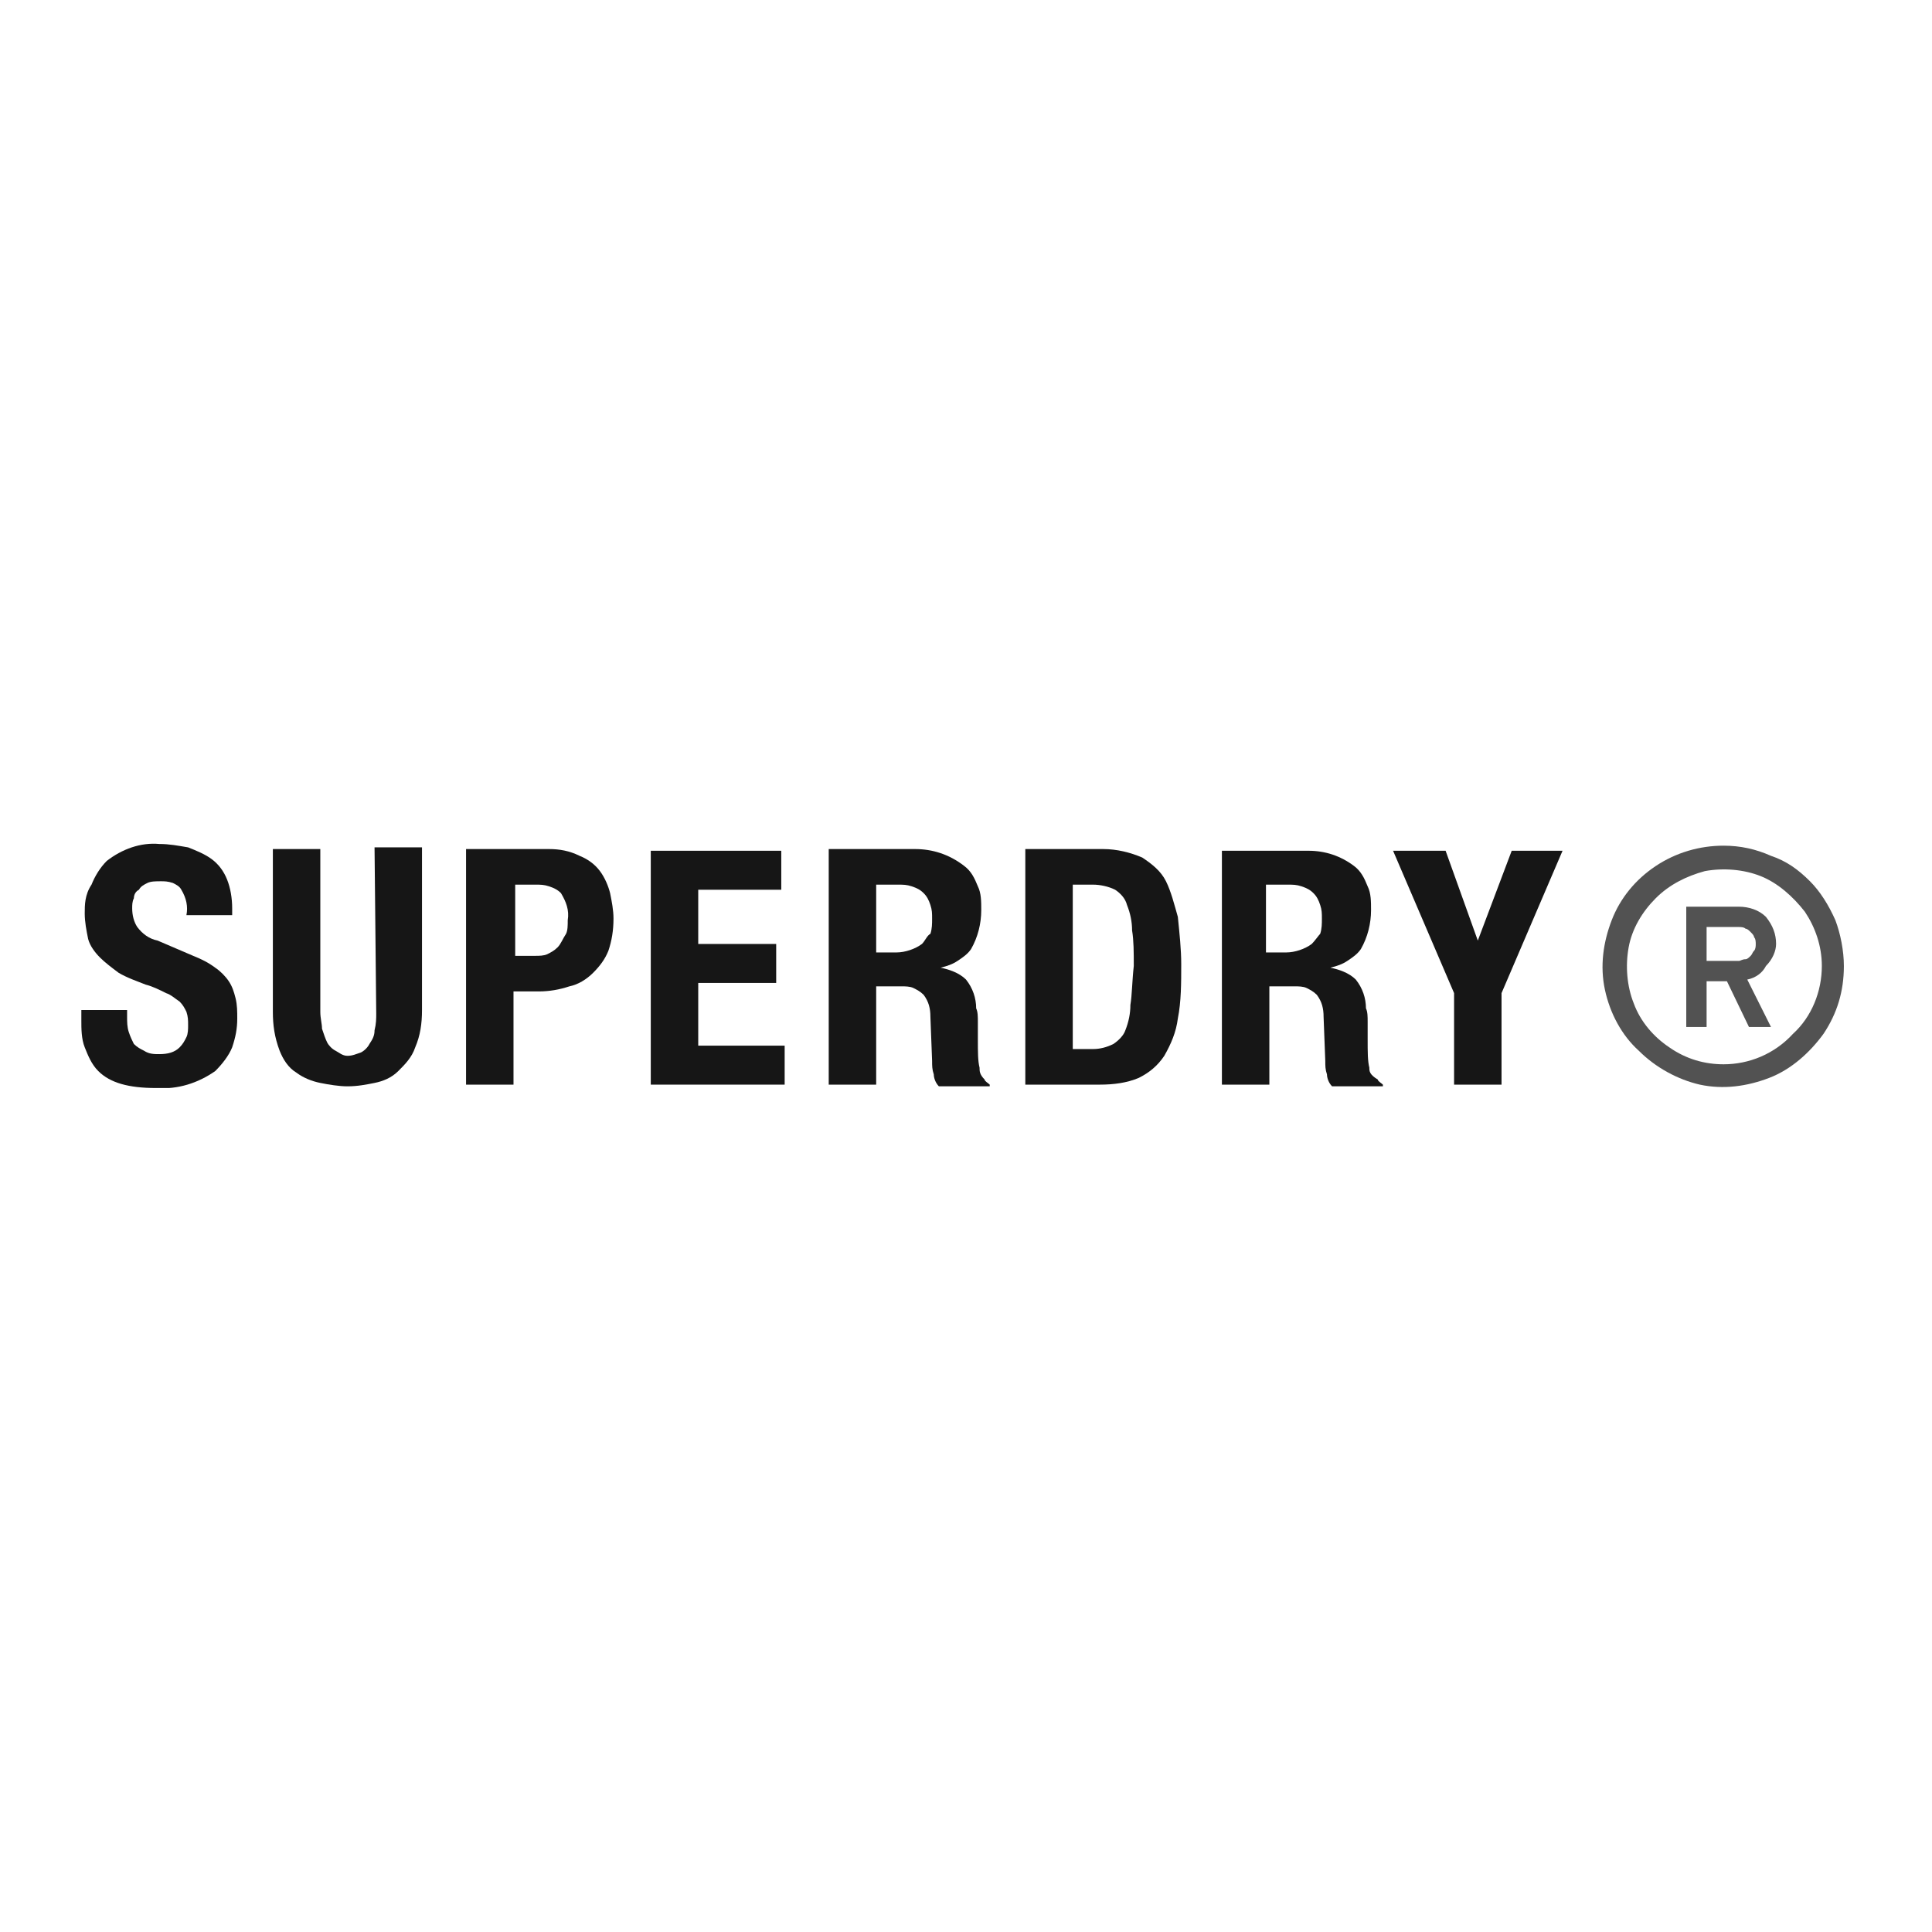
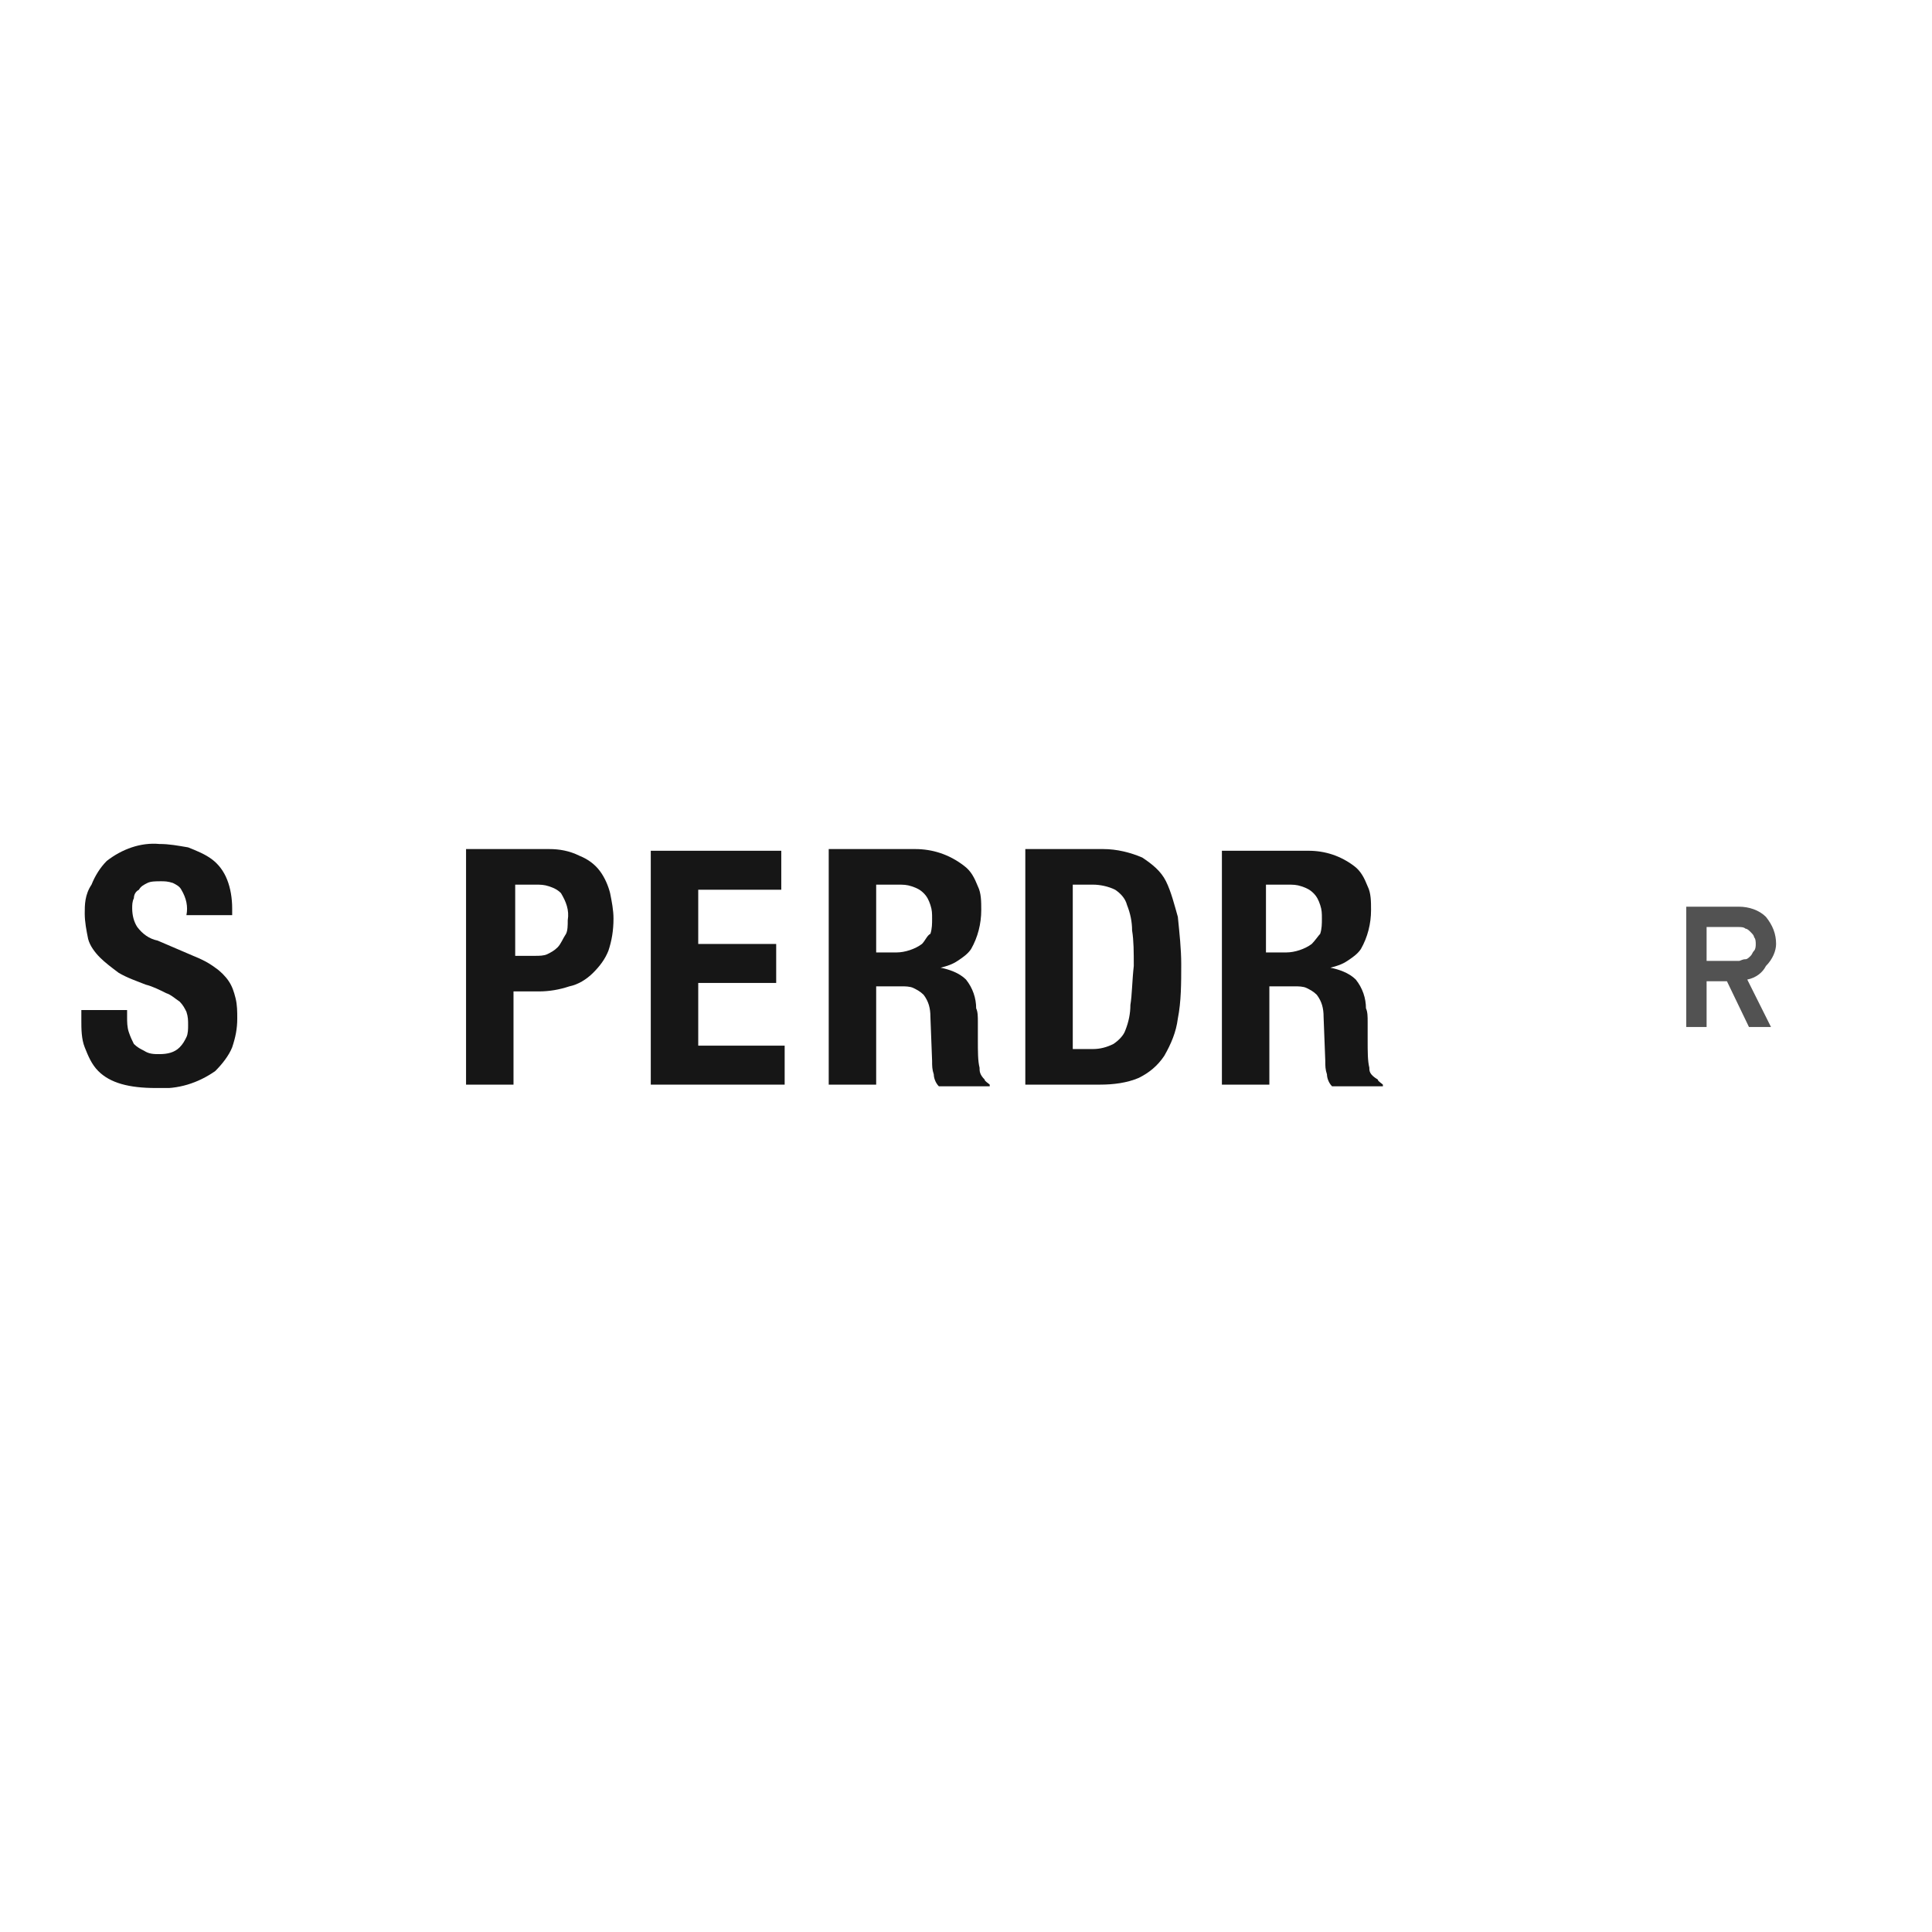
<svg xmlns="http://www.w3.org/2000/svg" viewBox="0 0 114 114">
  <clipPath id="a">
    <path d="m4.8 49.6h154.4v14.6h-154.4z" />
  </clipPath>
-   <path fill="#fff" d="m0 0h114v114h-114z" />
  <g clip-path="url(#a)">
-     <path fill="#525252" d="m101.7 49.9c-1.4 0-2.8.4-4 1.2s-2.1 1.9-2.6 3.2-.7 2.7-.4 4.1 1 2.7 2 3.6c1 1 2.3 1.7 3.6 2 1.4.3 2.8.1 4.1-.4s2.4-1.5 3.2-2.6c.8-1.2 1.2-2.5 1.2-4 0-.9-.2-1.9-.5-2.7-.4-.9-.9-1.7-1.5-2.3-.7-.7-1.4-1.2-2.3-1.5-.9-.4-1.8-.6-2.8-.6zm0 12.9c-1.1 0-2.2-.3-3.2-1-.9-.6-1.7-1.5-2.1-2.6-.4-1-.5-2.2-.3-3.3s.8-2.1 1.6-2.9 1.8-1.3 2.9-1.6c1.1-.2 2.3-.1 3.3.3s1.9 1.2 2.6 2.1c.6.9 1 2 1 3.2 0 1.5-.6 3-1.7 4-1.1 1.2-2.6 1.8-4.1 1.8z" />
    <path fill="#525252" d="m104.8 55.7c0-.6-.2-1.1-.6-1.6-.4-.4-1-.6-1.6-.6h-3.1v7.1h1.2v-2.7h1.2l1.3 2.7h1.3l-1.4-2.8c.5-.1.9-.4 1.1-.8.4-.4.6-.9.6-1.3zm-2.2 1h-1.9v-2h1.9c.1 0 .3 0 .4.1.1 0 .2.1.3.2s.2.2.2.3c.1.1.1.3.1.4s0 .3-.1.4-.1.2-.2.3-.2.2-.3.2c-.2 0-.3.1-.4.1z" />
    <g fill="#161616">
      <path d="m13.5 57.9c-.2-.3-.5-.6-.8-.8-.4-.3-.8-.5-1.3-.7l-2.1-.9c-.5-.1-.9-.4-1.2-.8-.2-.3-.3-.7-.3-1.1 0-.2 0-.4.1-.6 0-.2.1-.4.3-.5.1-.2.3-.3.5-.4s.5-.1.8-.1c.2 0 .4 0 .7.1.2.1.4.2.5.4.3.5.4 1 .3 1.5h2.7v-.4c0-.6-.1-1.2-.3-1.7s-.5-.9-.9-1.2-.9-.5-1.4-.7c-.6-.1-1.1-.2-1.7-.2-1.1-.1-2.2.3-3.1 1-.4.4-.7.9-.9 1.4-.4.6-.4 1.2-.4 1.7s.1 1 .2 1.5c.1.4.4.8.7 1.1s.7.6 1.1.9c.5.3 1.1.5 1.6.7.4.1.8.3 1.2.5.3.1.5.3.8.5.2.2.3.4.4.6.1.3.1.5.1.8 0 .2 0 .5-.1.7s-.2.4-.4.6c-.3.3-.7.4-1.2.4-.3 0-.6 0-.9-.2-.2-.1-.4-.2-.6-.4-.1-.2-.2-.4-.3-.7s-.1-.6-.1-.9v-.4h-2.7v.6c0 .5 0 1.1.2 1.6s.4 1 .8 1.4c.7.7 1.8 1 3.4 1 1.3.1 2.5-.3 3.5-1 .4-.4.8-.9 1-1.4.2-.6.3-1.1.3-1.7 0-.4 0-.8-.1-1.2s-.2-.7-.4-1z" />
-       <path d="m22.2 59.8c0 .3 0 .6-.1 1 0 .3-.1.5-.3.8-.1.2-.3.4-.5.5-.3.1-.5.2-.8.2s-.5-.2-.7-.3-.4-.3-.5-.5-.2-.5-.3-.8c0-.3-.1-.6-.1-1v-9.6h-2.8v9.6c0 .8.1 1.5.4 2.3.2.5.5 1 1 1.3.4.3.9.5 1.4.6s1.1.2 1.6.2c.6 0 1.1-.1 1.6-.2s1-.3 1.4-.7.8-.8 1-1.4c.3-.7.4-1.4.4-2.2v-9.6h-2.8z" />
      <path d="m35.4 51.4c-.3-.4-.7-.7-1.2-.9-.6-.3-1.2-.4-1.8-.4h-4.9v13.9h2.8v-5.5h1.5c.6 0 1.2-.1 1.8-.3.5-.1 1-.4 1.4-.8s.7-.8.9-1.3c.2-.6.3-1.2.3-1.9 0-.5-.1-1-.2-1.5-.1-.4-.3-.9-.6-1.3zm-2.5 4.5c-.2.2-.4.3-.6.4s-.5.1-.7.1h-1.2v-4.2h1.2c.3 0 .5 0 .8.1s.5.2.7.4c.3.5.5 1 .4 1.6 0 .3 0 .6-.1.8-.2.3-.3.6-.5.8z" />
      <path d="m41.2 58h4.6v-2.3h-4.6v-3.2h4.9v-2.3h-7.7v13.8h7.9v-2.3h-5.1z" />
      <path d="m57.8 63c-.1-.4-.1-.9-.1-1.7 0-.4 0-.7 0-1s0-.6-.1-.8c0-.6-.2-1.2-.6-1.7-.4-.4-1-.6-1.5-.7.4-.1.7-.2 1-.4s.6-.4.8-.7c.4-.7.6-1.5.6-2.3 0-.5 0-1-.2-1.4-.2-.5-.4-.9-.8-1.2-.9-.7-1.9-1-2.9-1h-5.1v13.9h2.8v-5.8h1.5c.2 0 .5 0 .7.1s.4.2.6.4c.3.4.4.8.4 1.3l.1 2.6c0 .3 0 .5.1.8 0 .2.1.5.3.7h3v-.1c-.1-.1-.3-.2-.3-.3-.3-.3-.3-.5-.3-.7zm-3.4-7.3c-.4.3-1 .5-1.5.5h-1.2v-4h1.3c.3 0 .5 0 .8.1s.5.2.7.4.3.4.4.7.1.5.1.8 0 .6-.1.9c-.2.1-.3.4-.5.6z" />
      <path d="m68.8 52c-.3-.6-.8-1-1.4-1.4-.7-.3-1.5-.5-2.3-.5h-4.6v13.9h4.4c.8 0 1.6-.1 2.3-.4.6-.3 1.1-.7 1.5-1.3.4-.7.7-1.4.8-2.2.2-1 .2-2.1.2-3.2 0-.9-.1-1.8-.2-2.8-.2-.7-.4-1.5-.7-2.1zm-2.1 7.3c0 .5-.1 1-.3 1.5-.1.3-.4.6-.7.8-.4.2-.8.3-1.2.3h-1.2v-9.7h1.2c.4 0 .9.1 1.3.3.3.2.6.5.7.9.2.5.3 1 .3 1.5.1.6.1 1.3.1 2.1-.1.9-.1 1.7-.2 2.3z" />
      <path d="m80.8 63c-.1-.4-.1-.9-.1-1.7 0-.4 0-.7 0-1s0-.6-.1-.8c0-.6-.2-1.2-.6-1.7-.4-.4-1-.6-1.5-.7.4-.1.7-.2 1-.4s.6-.4.8-.7c.4-.7.6-1.5.6-2.3 0-.5 0-1-.2-1.4-.2-.5-.4-.9-.8-1.2-.8-.6-1.7-.9-2.7-.9h-5.1v13.8h2.8v-5.8h1.5c.2 0 .5 0 .7.1s.4.2.6.4c.3.4.4.8.4 1.3l.1 2.6c0 .3 0 .5.1.8 0 .2.1.5.3.7h3v-.1c-.1-.1-.3-.2-.3-.3-.5-.3-.5-.5-.5-.7zm-3.4-7.3c-.4.3-1 .5-1.5.5h-1.2v-4h1.3c.3 0 .5 0 .8.1s.5.2.7.4.3.4.4.7.1.5.1.8 0 .6-.1.9c-.1.1-.3.4-.5.6z" />
-       <path d="m87.2 55.5-1.9-5.3h-3.1l3.6 8.4v5.4h2.8v-5.4l3.6-8.4h-3z" />
    </g>
  </g>
</svg>